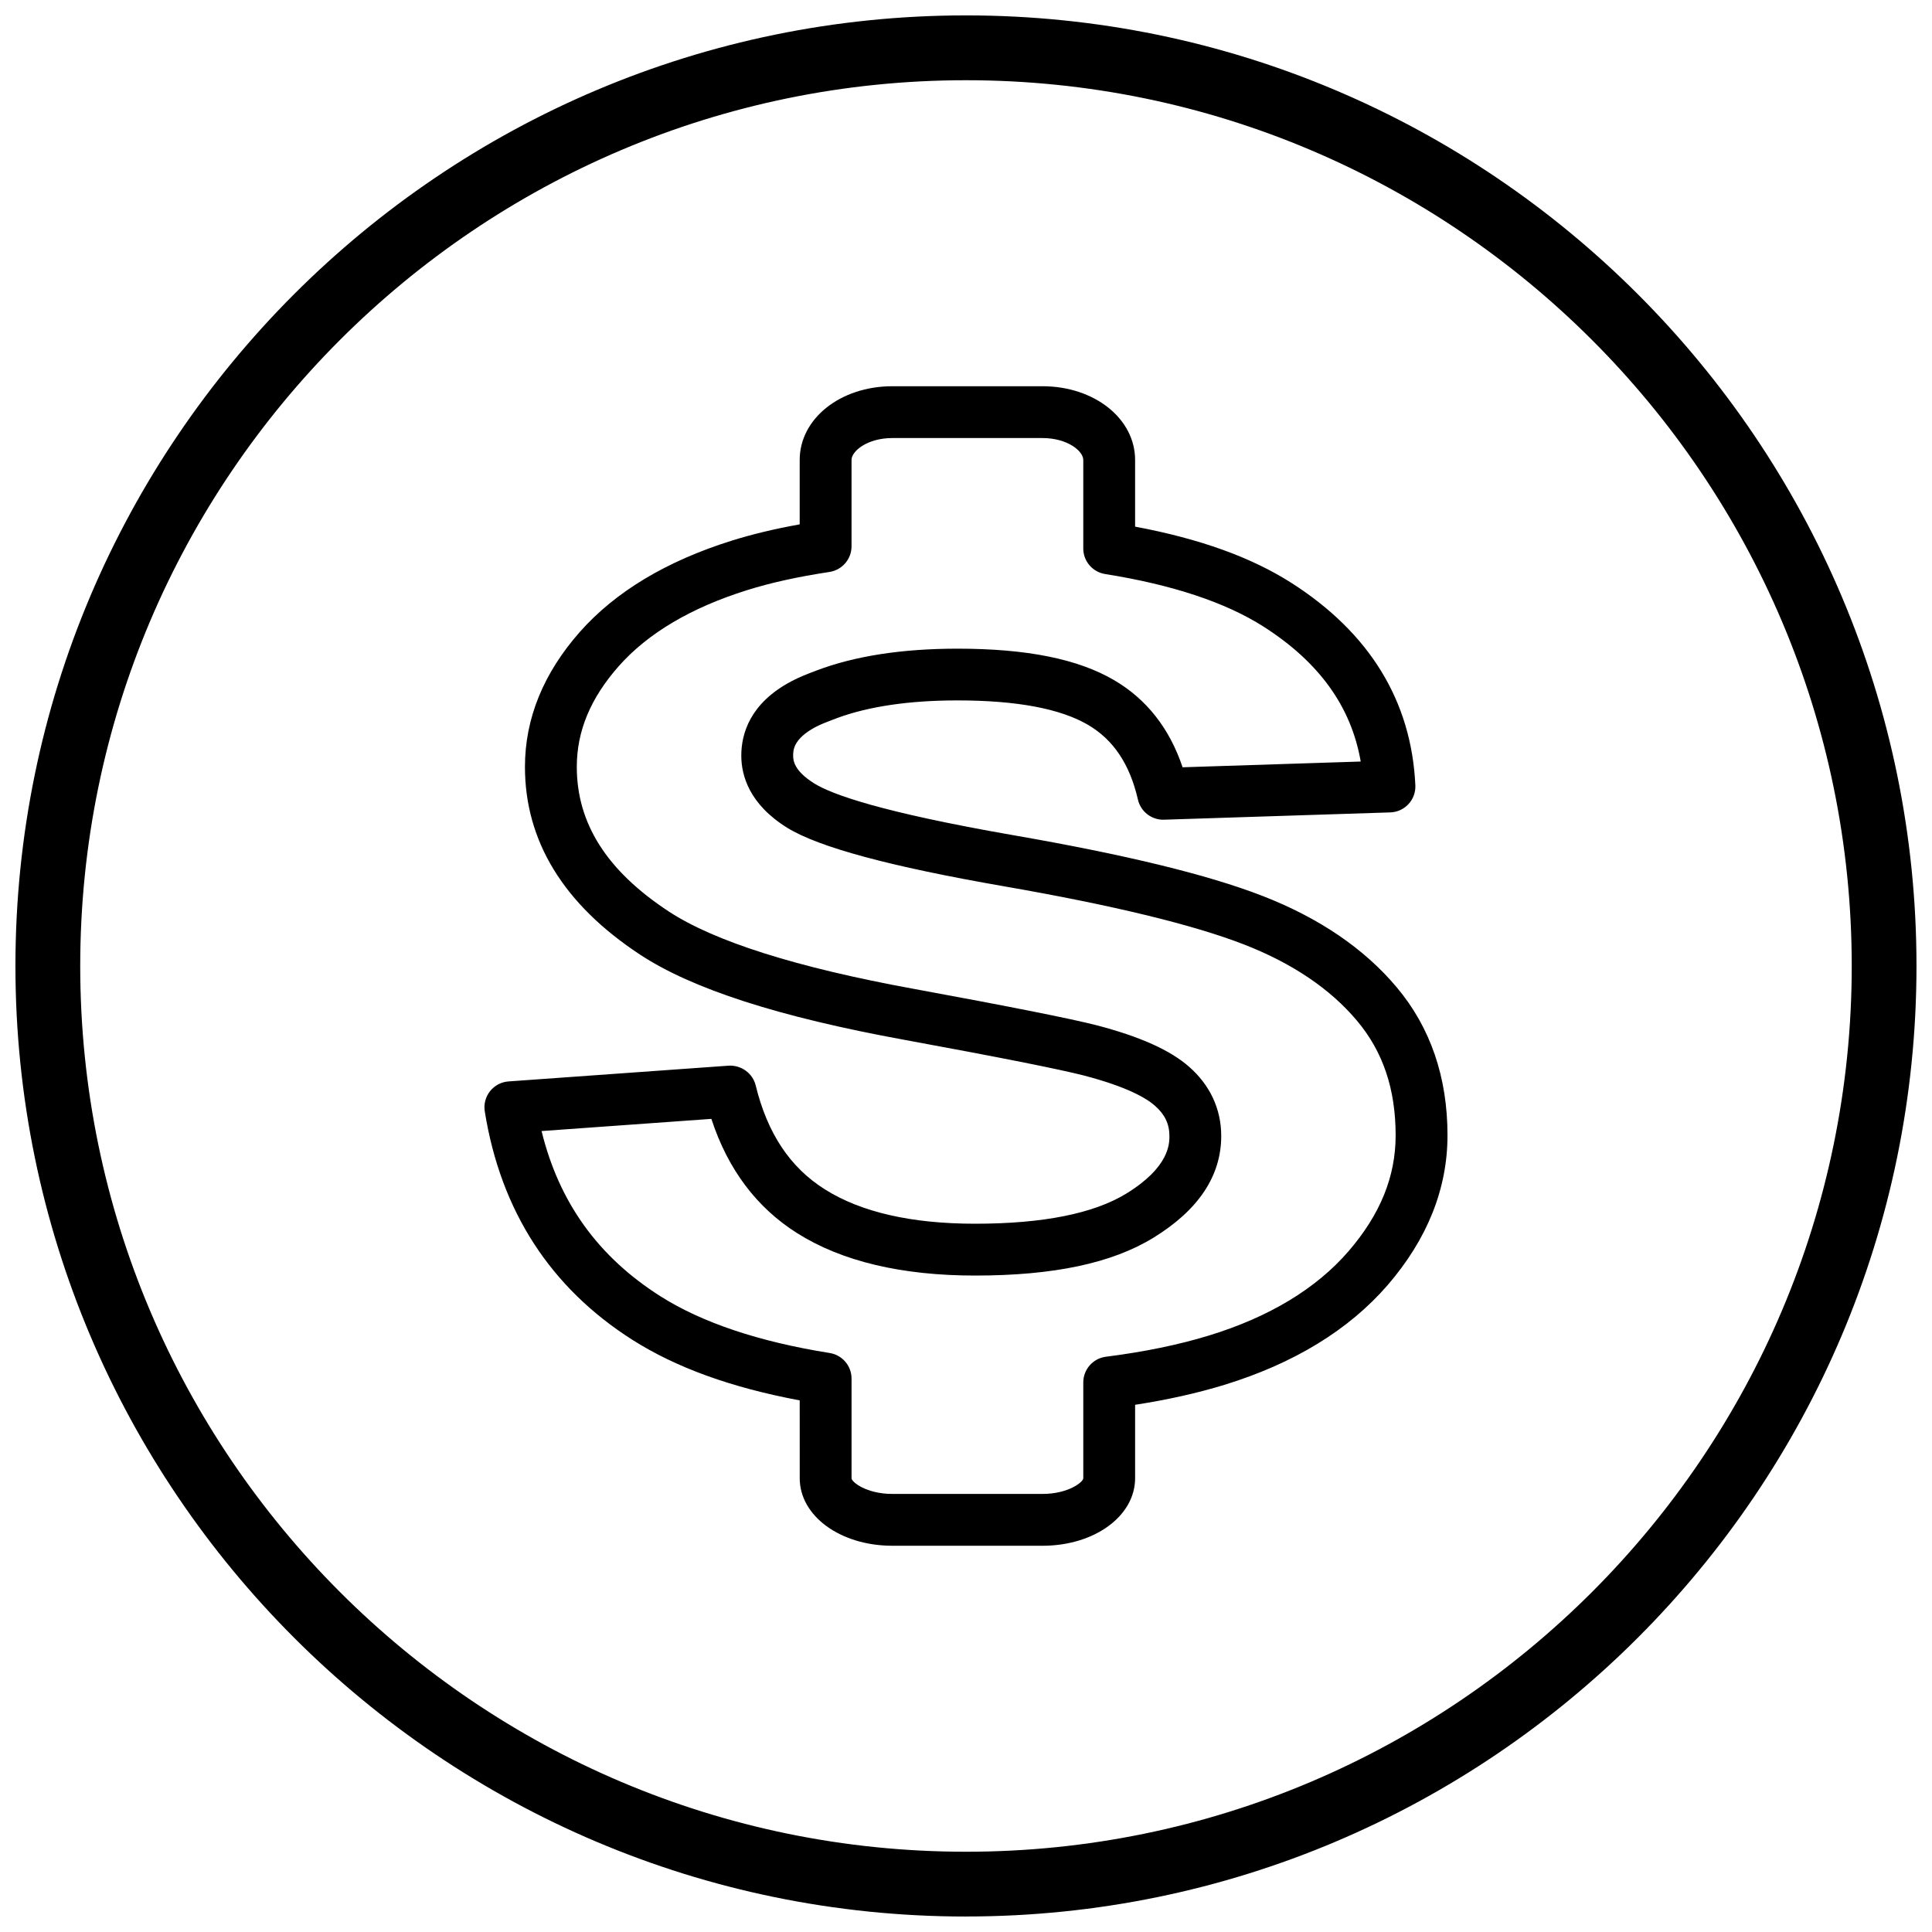
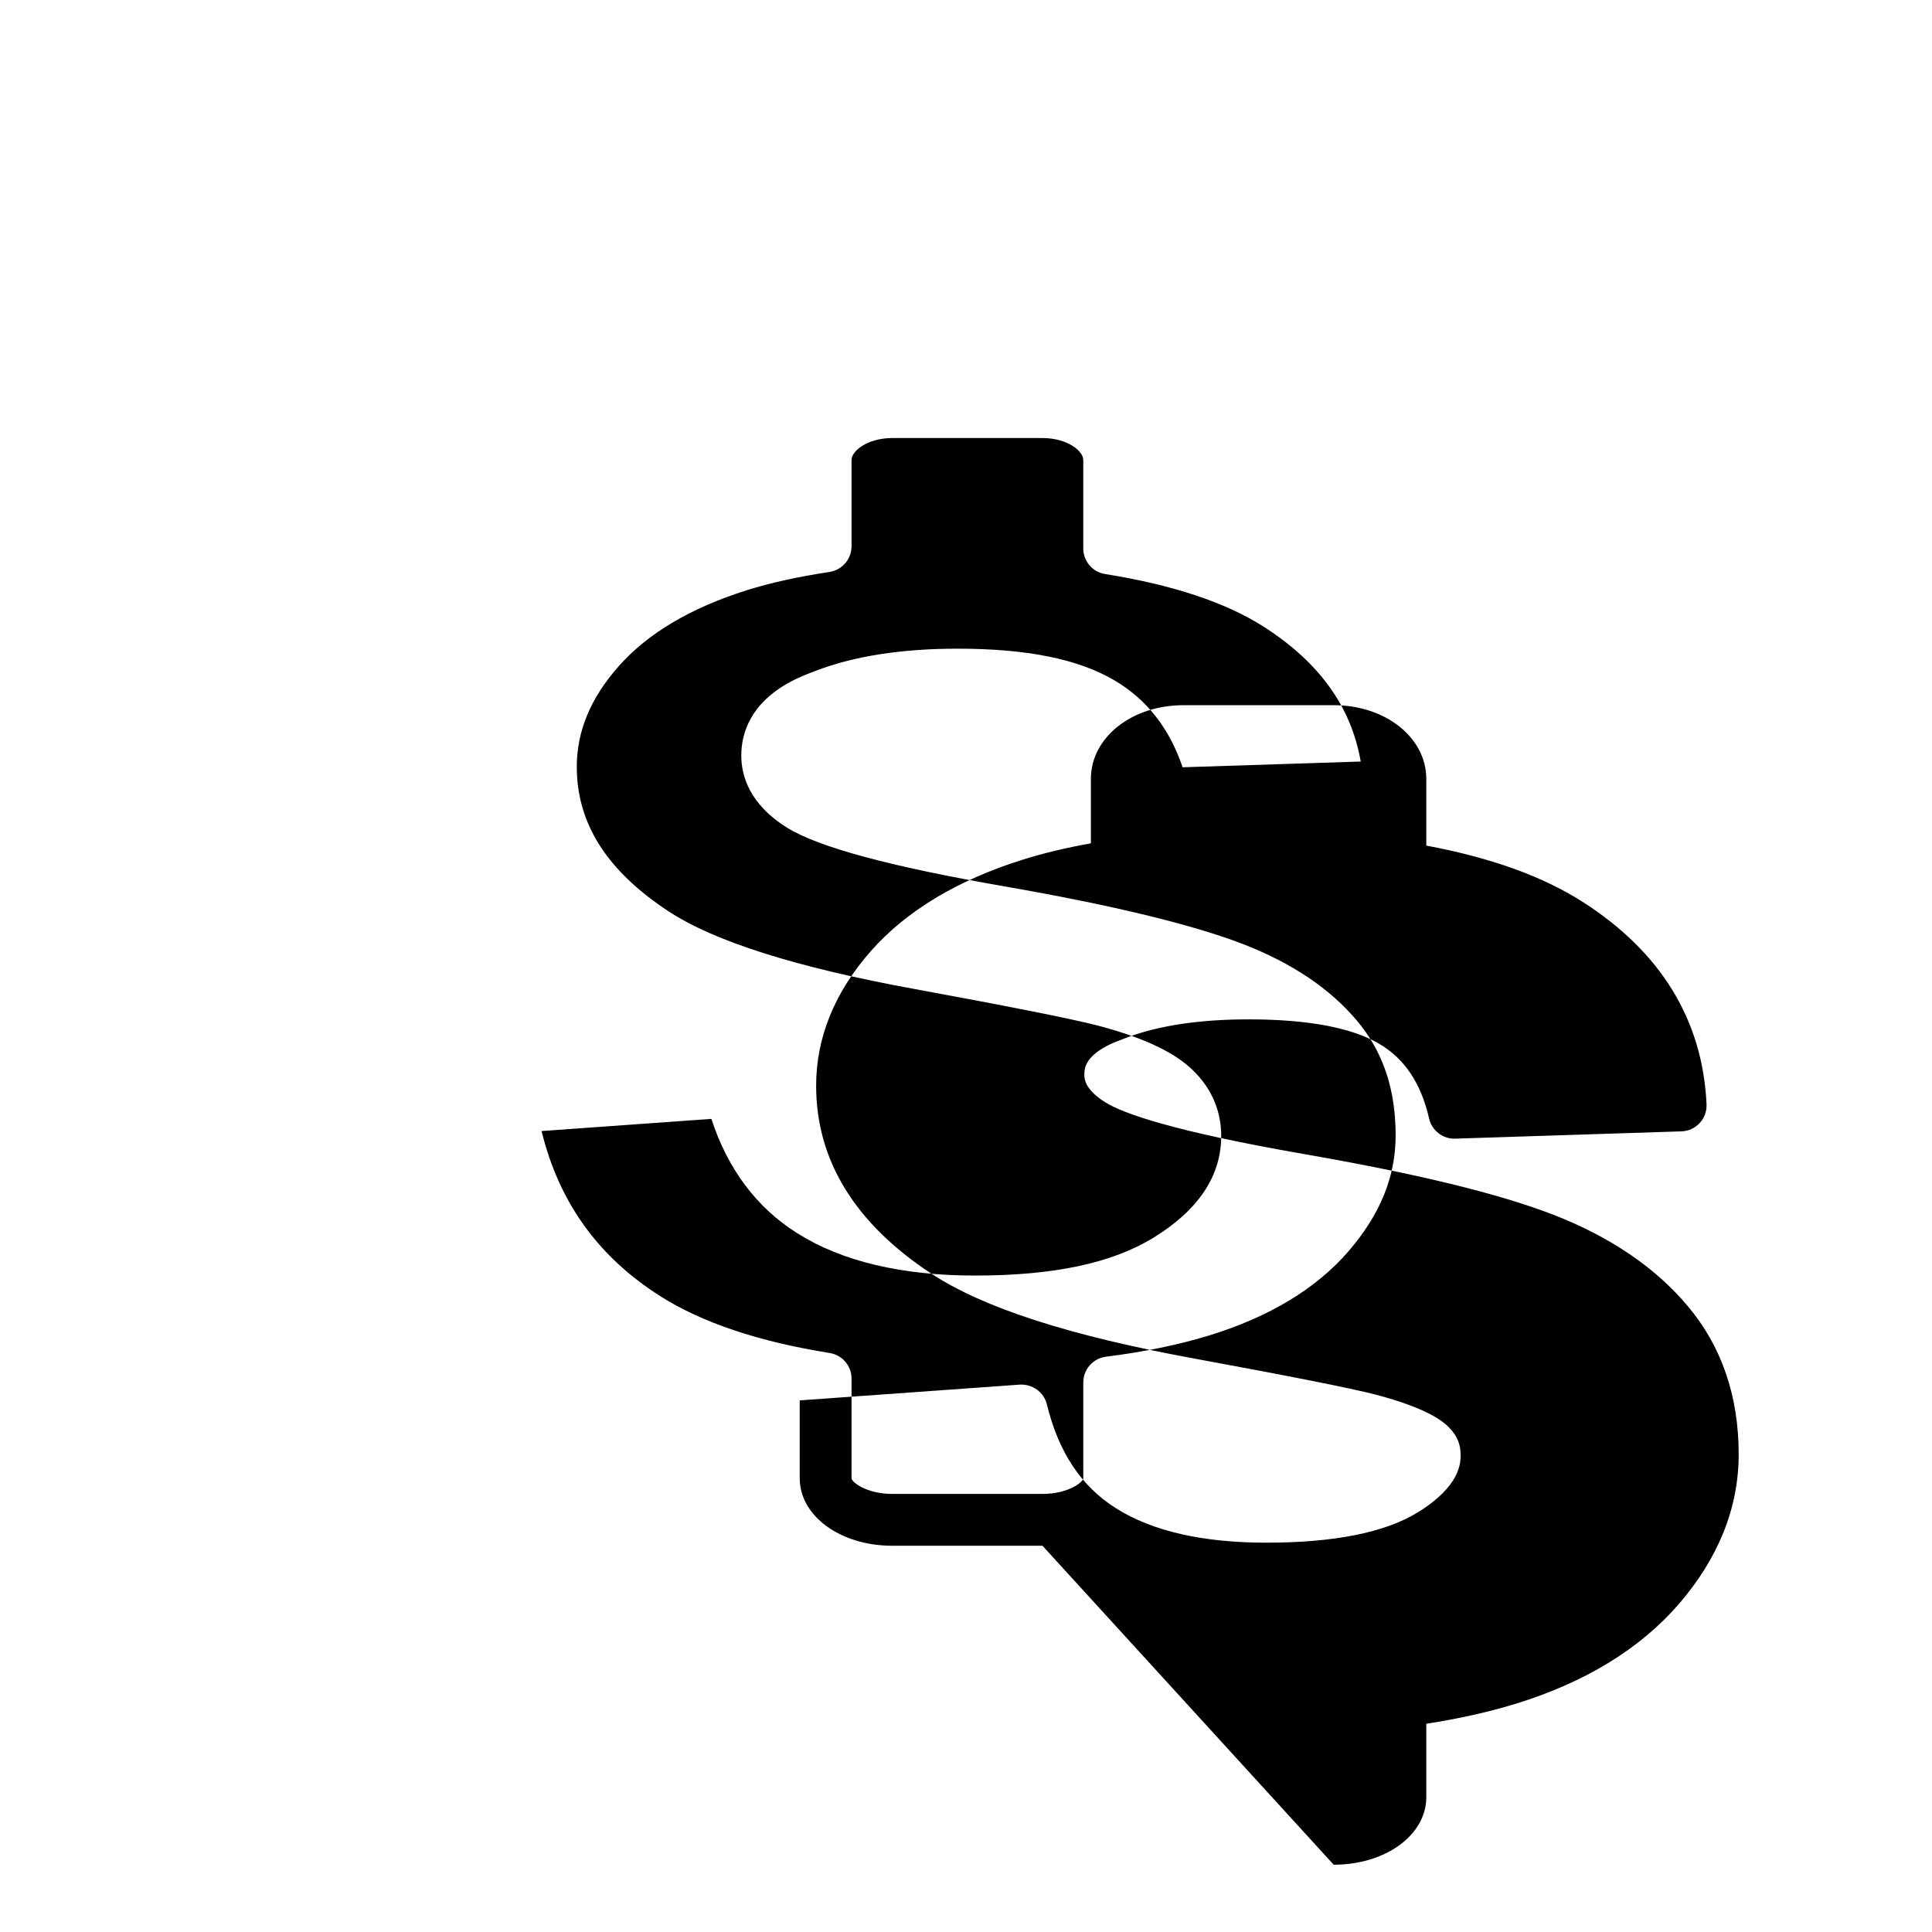
<svg xmlns="http://www.w3.org/2000/svg" width="800px" height="800px" version="1.1" viewBox="144 144 512 512">
  <defs>
    <clipPath id="a">
-       <path d="m148.09 148.09h503.81v503.81h-503.81z" />
-     </clipPath>
+       </clipPath>
  </defs>
  <g clip-path="url(#a)">
    <path d="m400 651.9c-138.9 0-251.91-113-251.91-251.91 0-138.9 113-251.91 251.91-251.91 138.89 0.008 251.89 113.02 251.89 251.91 0 138.9-113 251.9-251.89 251.9zm0-486.64c-129.43 0-234.74 105.31-234.74 234.74s105.3 234.73 234.74 234.73c129.43 0 234.73-105.3 234.73-234.73 0.004-129.43-105.3-234.73-234.73-234.74z" />
  </g>
-   <path d="m420.27 553.64h-39.789c-13.758 0-24.547-7.863-24.547-17.895l-0.004-20.629c-18.152-3.402-32.688-8.66-44.309-16.027-21.766-13.824-34.934-34.203-39.152-60.562-0.309-1.898 0.207-3.844 1.395-5.352 1.199-1.512 2.973-2.449 4.898-2.586l58.34-4.176c3.281-0.188 6.367 1.969 7.16 5.223 3.109 12.734 9.117 21.758 18.367 27.574 9.566 6.031 22.953 9.09 39.781 9.09 17.957 0 31.441-2.691 40.09-8 11.406-7.004 11.406-13.211 11.406-15.25 0-3.176-1.219-5.727-3.848-8.027-2.262-2-7.34-4.996-18.785-7.996-6.762-1.723-22.312-4.816-47.516-9.445-33.371-6.086-56.34-13.496-70.207-22.645-20.191-13.301-30.434-30.027-30.434-49.715 0-12.809 4.906-24.852 14.582-35.797 9.402-10.609 22.914-18.727 40.172-24.133 5.387-1.691 11.336-3.125 18.055-4.332v-17.062c0-10.965 10.785-19.543 24.547-19.543h39.789c13.766 0 24.551 8.586 24.551 19.543v17.664c17.168 3.219 30.758 8.117 41.418 14.906 20.762 13.27 31.809 31.316 32.852 53.645 0.086 1.84-0.57 3.633-1.82 4.977-1.246 1.352-2.984 2.141-4.82 2.203l-59.969 1.934c-3.231 0.121-6.184-2.125-6.914-5.332-2.156-9.391-6.5-15.879-13.281-19.836-7.32-4.277-18.934-6.445-34.527-6.445-12.781 0-23.559 1.586-32.031 4.719-0.312 0.145-0.629 0.273-0.961 0.367-1.742 0.66-3.375 1.293-4.66 1.984-5.906 3.148-5.906 6.223-5.906 7.531 0 1.074 0 3.93 5.648 7.441 4.648 2.863 17.59 7.57 52.656 13.672 29.945 5.203 51.551 10.469 66.055 16.09 15.027 5.84 27 13.984 35.578 24.215 8.926 10.602 13.469 23.805 13.469 39.23 0 14.148-5.336 27.492-15.844 39.68-10.289 11.887-24.859 20.793-43.301 26.461-7.113 2.18-15.043 3.953-23.641 5.281v19.422c0.008 10.074-10.777 17.934-24.543 17.934zm-132.75-109.9c4.644 18.93 14.988 33.285 31.465 43.762 11.047 7.008 26.156 12.07 44.895 15.059 3.336 0.527 5.789 3.406 5.789 6.781v26.41c0 0.996 3.949 4.156 10.812 4.156h39.789c6.856 0 10.812-3.16 10.812-4.156v-25.391c0-3.461 2.574-6.379 6.004-6.812 10.152-1.285 19.348-3.18 27.34-5.633 15.941-4.898 28.371-12.402 36.934-22.309 8.414-9.75 12.5-19.793 12.5-30.703 0-12.277-3.352-22.215-10.238-30.395-7.09-8.453-17.191-15.262-30.039-20.25-13.457-5.219-34.805-10.387-63.441-15.367-30.301-5.269-49.117-10.352-57.531-15.527-10.055-6.254-12.16-13.852-12.16-19.121 0-5.762 2.289-13.844 13.156-19.633 2.102-1.133 4.336-1.996 6.519-2.816 0.082-0.035 0.156-0.066 0.242-0.098 10.117-3.844 22.691-5.793 37.383-5.793 18.312 0 31.871 2.719 41.445 8.312 8.625 5.027 14.738 12.793 18.203 23.121l47.207-1.523c-2.539-14.59-11.023-26.34-25.766-35.762-10.055-6.414-24.184-11.098-41.973-13.926-3.336-0.527-5.789-3.406-5.789-6.781v-23.449c0-2.371-4.211-5.809-10.812-5.809h-39.789c-6.606 0-10.812 3.441-10.812 5.809v22.883c0 3.391-2.481 6.277-5.836 6.793-8.48 1.289-15.625 2.867-21.852 4.828-14.844 4.644-26.277 11.418-33.992 20.129-7.488 8.473-11.129 17.211-11.129 26.695 0 14.984 7.934 27.496 24.258 38.25 12.121 8 34.027 14.93 65.113 20.598 25.52 4.691 41.379 7.848 48.48 9.656 11.488 3.012 19.461 6.606 24.426 10.988 5.559 4.867 8.504 11.215 8.504 18.332 0 10.578-6.035 19.637-17.949 26.953-10.988 6.75-26.449 10.035-47.273 10.035-19.461 0-35.312-3.769-47.102-11.199-10.781-6.777-18.43-16.965-22.793-30.324z" />
+   <path d="m420.27 553.64h-39.789c-13.758 0-24.547-7.863-24.547-17.895l-0.004-20.629l58.34-4.176c3.281-0.188 6.367 1.969 7.16 5.223 3.109 12.734 9.117 21.758 18.367 27.574 9.566 6.031 22.953 9.09 39.781 9.09 17.957 0 31.441-2.691 40.09-8 11.406-7.004 11.406-13.211 11.406-15.25 0-3.176-1.219-5.727-3.848-8.027-2.262-2-7.34-4.996-18.785-7.996-6.762-1.723-22.312-4.816-47.516-9.445-33.371-6.086-56.34-13.496-70.207-22.645-20.191-13.301-30.434-30.027-30.434-49.715 0-12.809 4.906-24.852 14.582-35.797 9.402-10.609 22.914-18.727 40.172-24.133 5.387-1.691 11.336-3.125 18.055-4.332v-17.062c0-10.965 10.785-19.543 24.547-19.543h39.789c13.766 0 24.551 8.586 24.551 19.543v17.664c17.168 3.219 30.758 8.117 41.418 14.906 20.762 13.27 31.809 31.316 32.852 53.645 0.086 1.84-0.57 3.633-1.82 4.977-1.246 1.352-2.984 2.141-4.82 2.203l-59.969 1.934c-3.231 0.121-6.184-2.125-6.914-5.332-2.156-9.391-6.5-15.879-13.281-19.836-7.32-4.277-18.934-6.445-34.527-6.445-12.781 0-23.559 1.586-32.031 4.719-0.312 0.145-0.629 0.273-0.961 0.367-1.742 0.66-3.375 1.293-4.66 1.984-5.906 3.148-5.906 6.223-5.906 7.531 0 1.074 0 3.93 5.648 7.441 4.648 2.863 17.59 7.57 52.656 13.672 29.945 5.203 51.551 10.469 66.055 16.09 15.027 5.84 27 13.984 35.578 24.215 8.926 10.602 13.469 23.805 13.469 39.23 0 14.148-5.336 27.492-15.844 39.68-10.289 11.887-24.859 20.793-43.301 26.461-7.113 2.18-15.043 3.953-23.641 5.281v19.422c0.008 10.074-10.777 17.934-24.543 17.934zm-132.75-109.9c4.644 18.93 14.988 33.285 31.465 43.762 11.047 7.008 26.156 12.07 44.895 15.059 3.336 0.527 5.789 3.406 5.789 6.781v26.41c0 0.996 3.949 4.156 10.812 4.156h39.789c6.856 0 10.812-3.16 10.812-4.156v-25.391c0-3.461 2.574-6.379 6.004-6.812 10.152-1.285 19.348-3.18 27.34-5.633 15.941-4.898 28.371-12.402 36.934-22.309 8.414-9.75 12.5-19.793 12.5-30.703 0-12.277-3.352-22.215-10.238-30.395-7.09-8.453-17.191-15.262-30.039-20.25-13.457-5.219-34.805-10.387-63.441-15.367-30.301-5.269-49.117-10.352-57.531-15.527-10.055-6.254-12.16-13.852-12.16-19.121 0-5.762 2.289-13.844 13.156-19.633 2.102-1.133 4.336-1.996 6.519-2.816 0.082-0.035 0.156-0.066 0.242-0.098 10.117-3.844 22.691-5.793 37.383-5.793 18.312 0 31.871 2.719 41.445 8.312 8.625 5.027 14.738 12.793 18.203 23.121l47.207-1.523c-2.539-14.59-11.023-26.34-25.766-35.762-10.055-6.414-24.184-11.098-41.973-13.926-3.336-0.527-5.789-3.406-5.789-6.781v-23.449c0-2.371-4.211-5.809-10.812-5.809h-39.789c-6.606 0-10.812 3.441-10.812 5.809v22.883c0 3.391-2.481 6.277-5.836 6.793-8.48 1.289-15.625 2.867-21.852 4.828-14.844 4.644-26.277 11.418-33.992 20.129-7.488 8.473-11.129 17.211-11.129 26.695 0 14.984 7.934 27.496 24.258 38.25 12.121 8 34.027 14.93 65.113 20.598 25.52 4.691 41.379 7.848 48.48 9.656 11.488 3.012 19.461 6.606 24.426 10.988 5.559 4.867 8.504 11.215 8.504 18.332 0 10.578-6.035 19.637-17.949 26.953-10.988 6.75-26.449 10.035-47.273 10.035-19.461 0-35.312-3.769-47.102-11.199-10.781-6.777-18.43-16.965-22.793-30.324z" />
</svg>